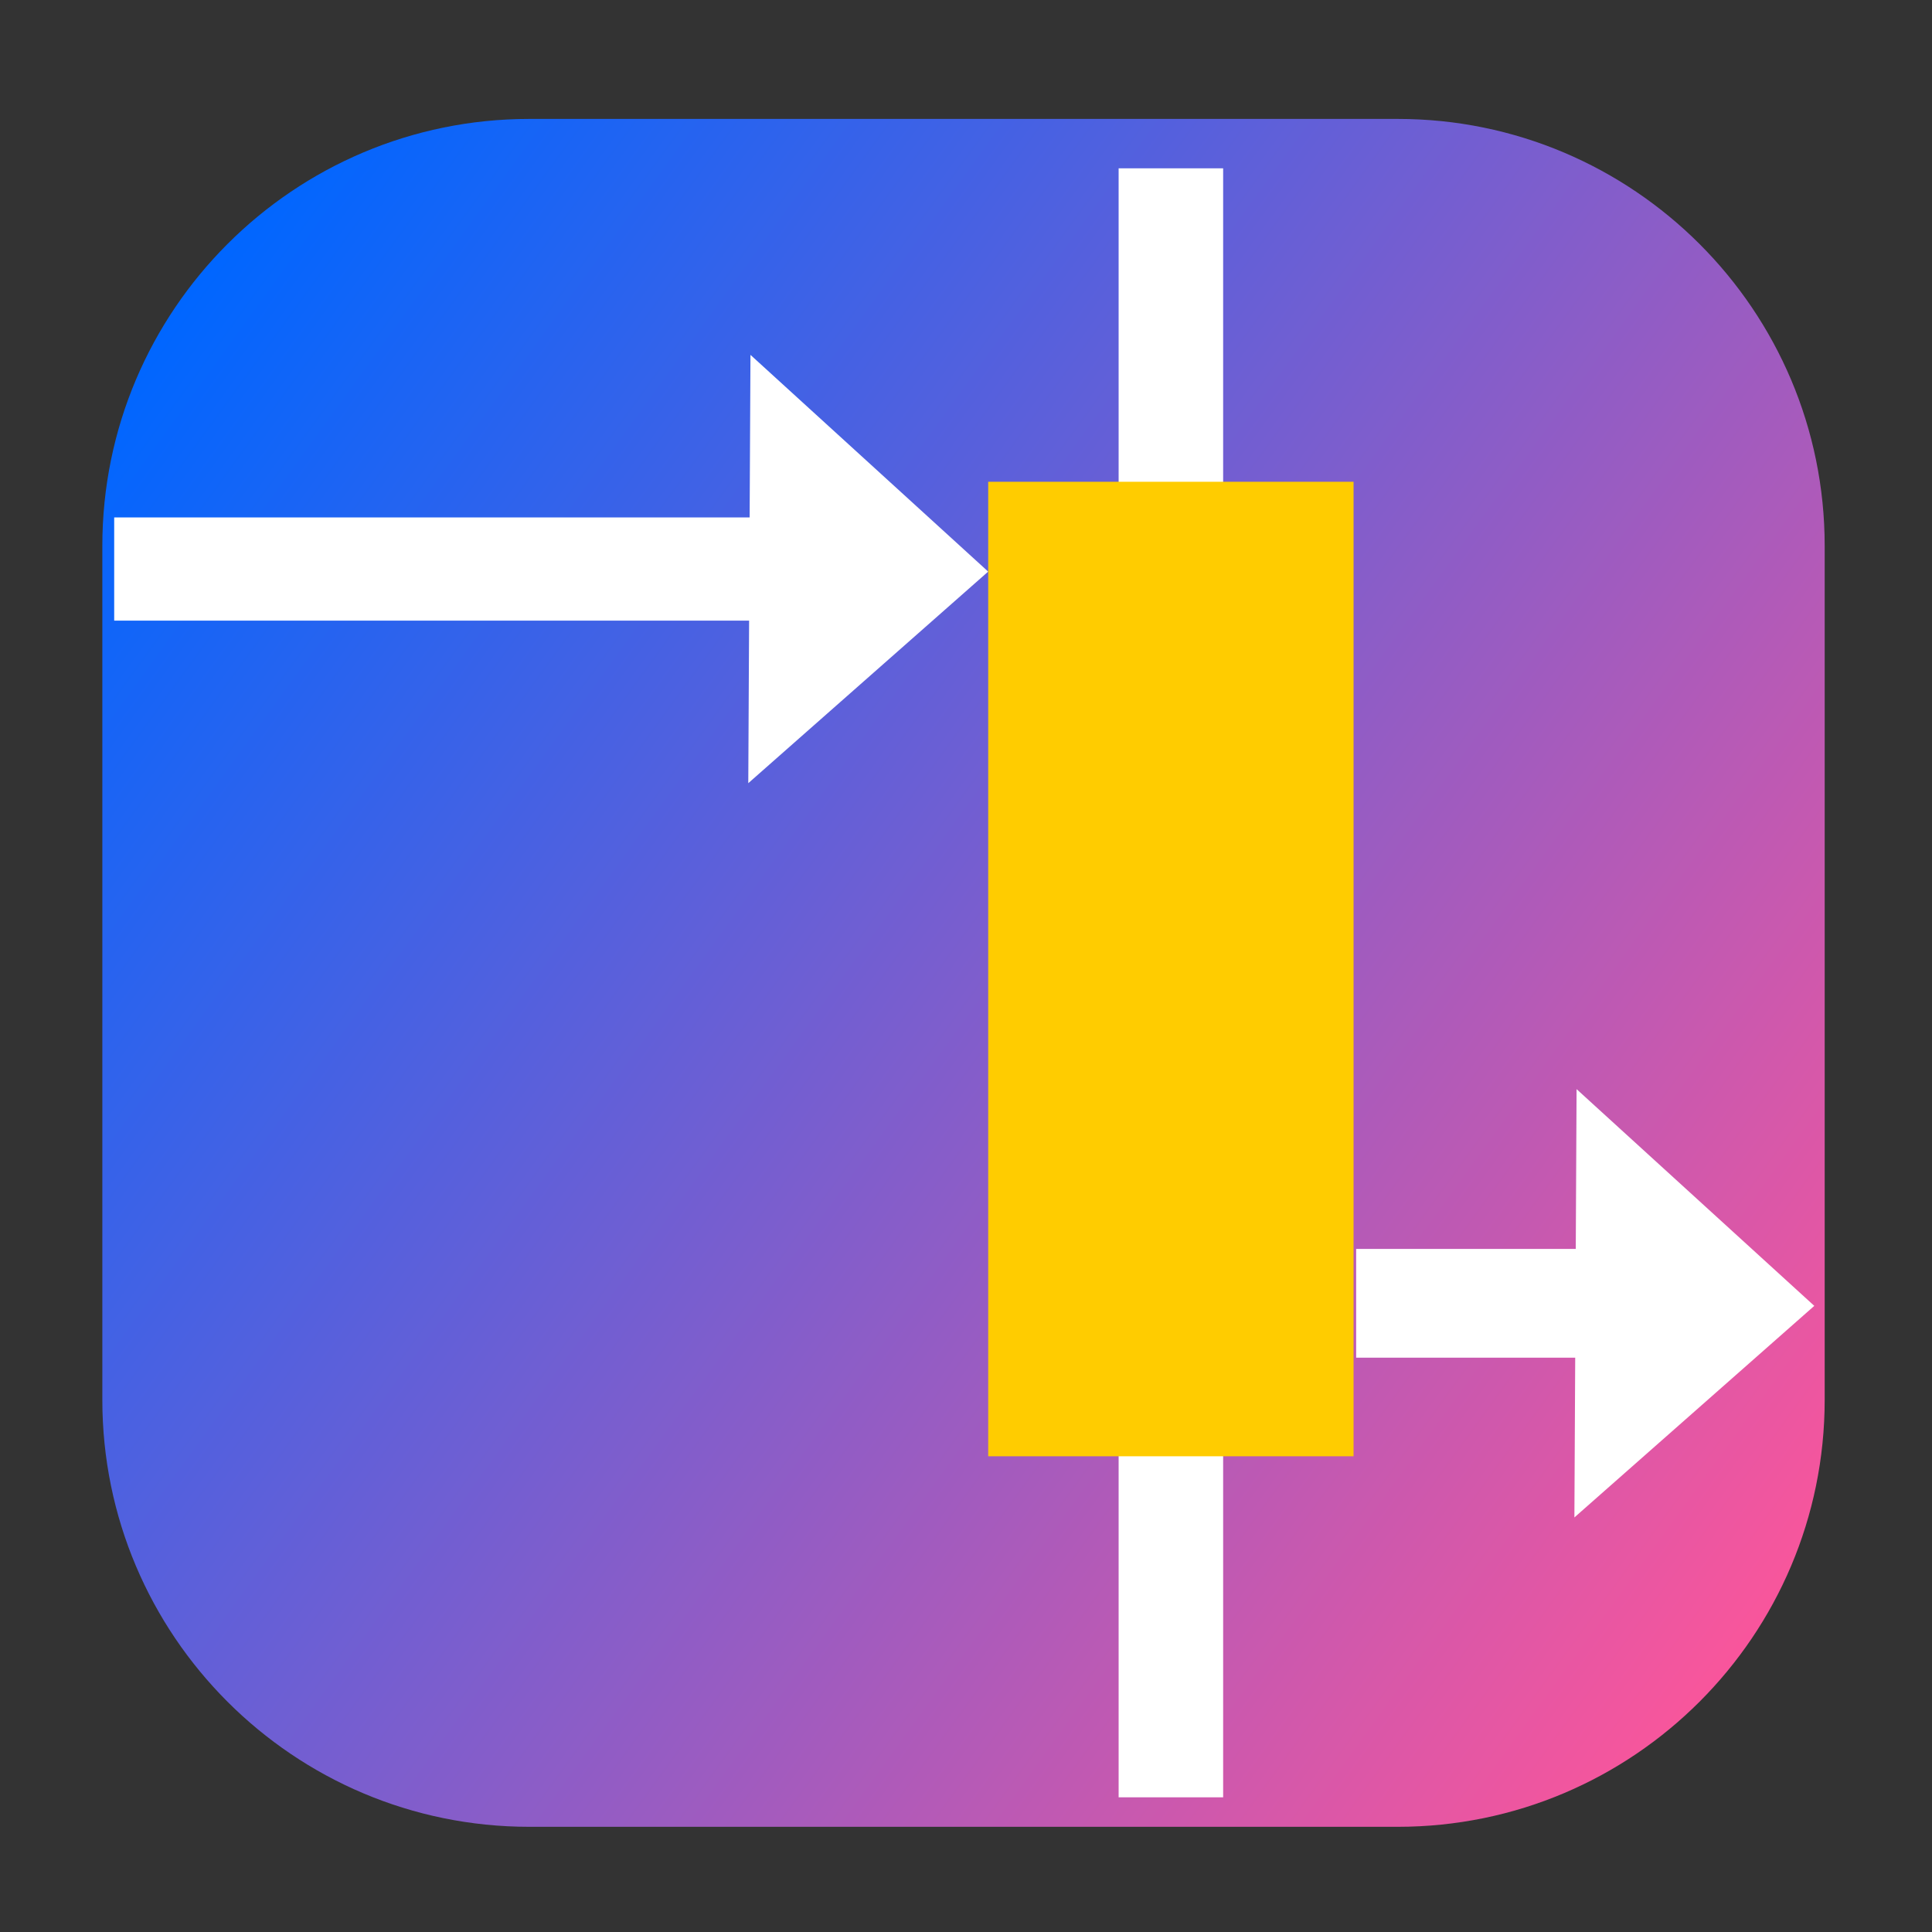
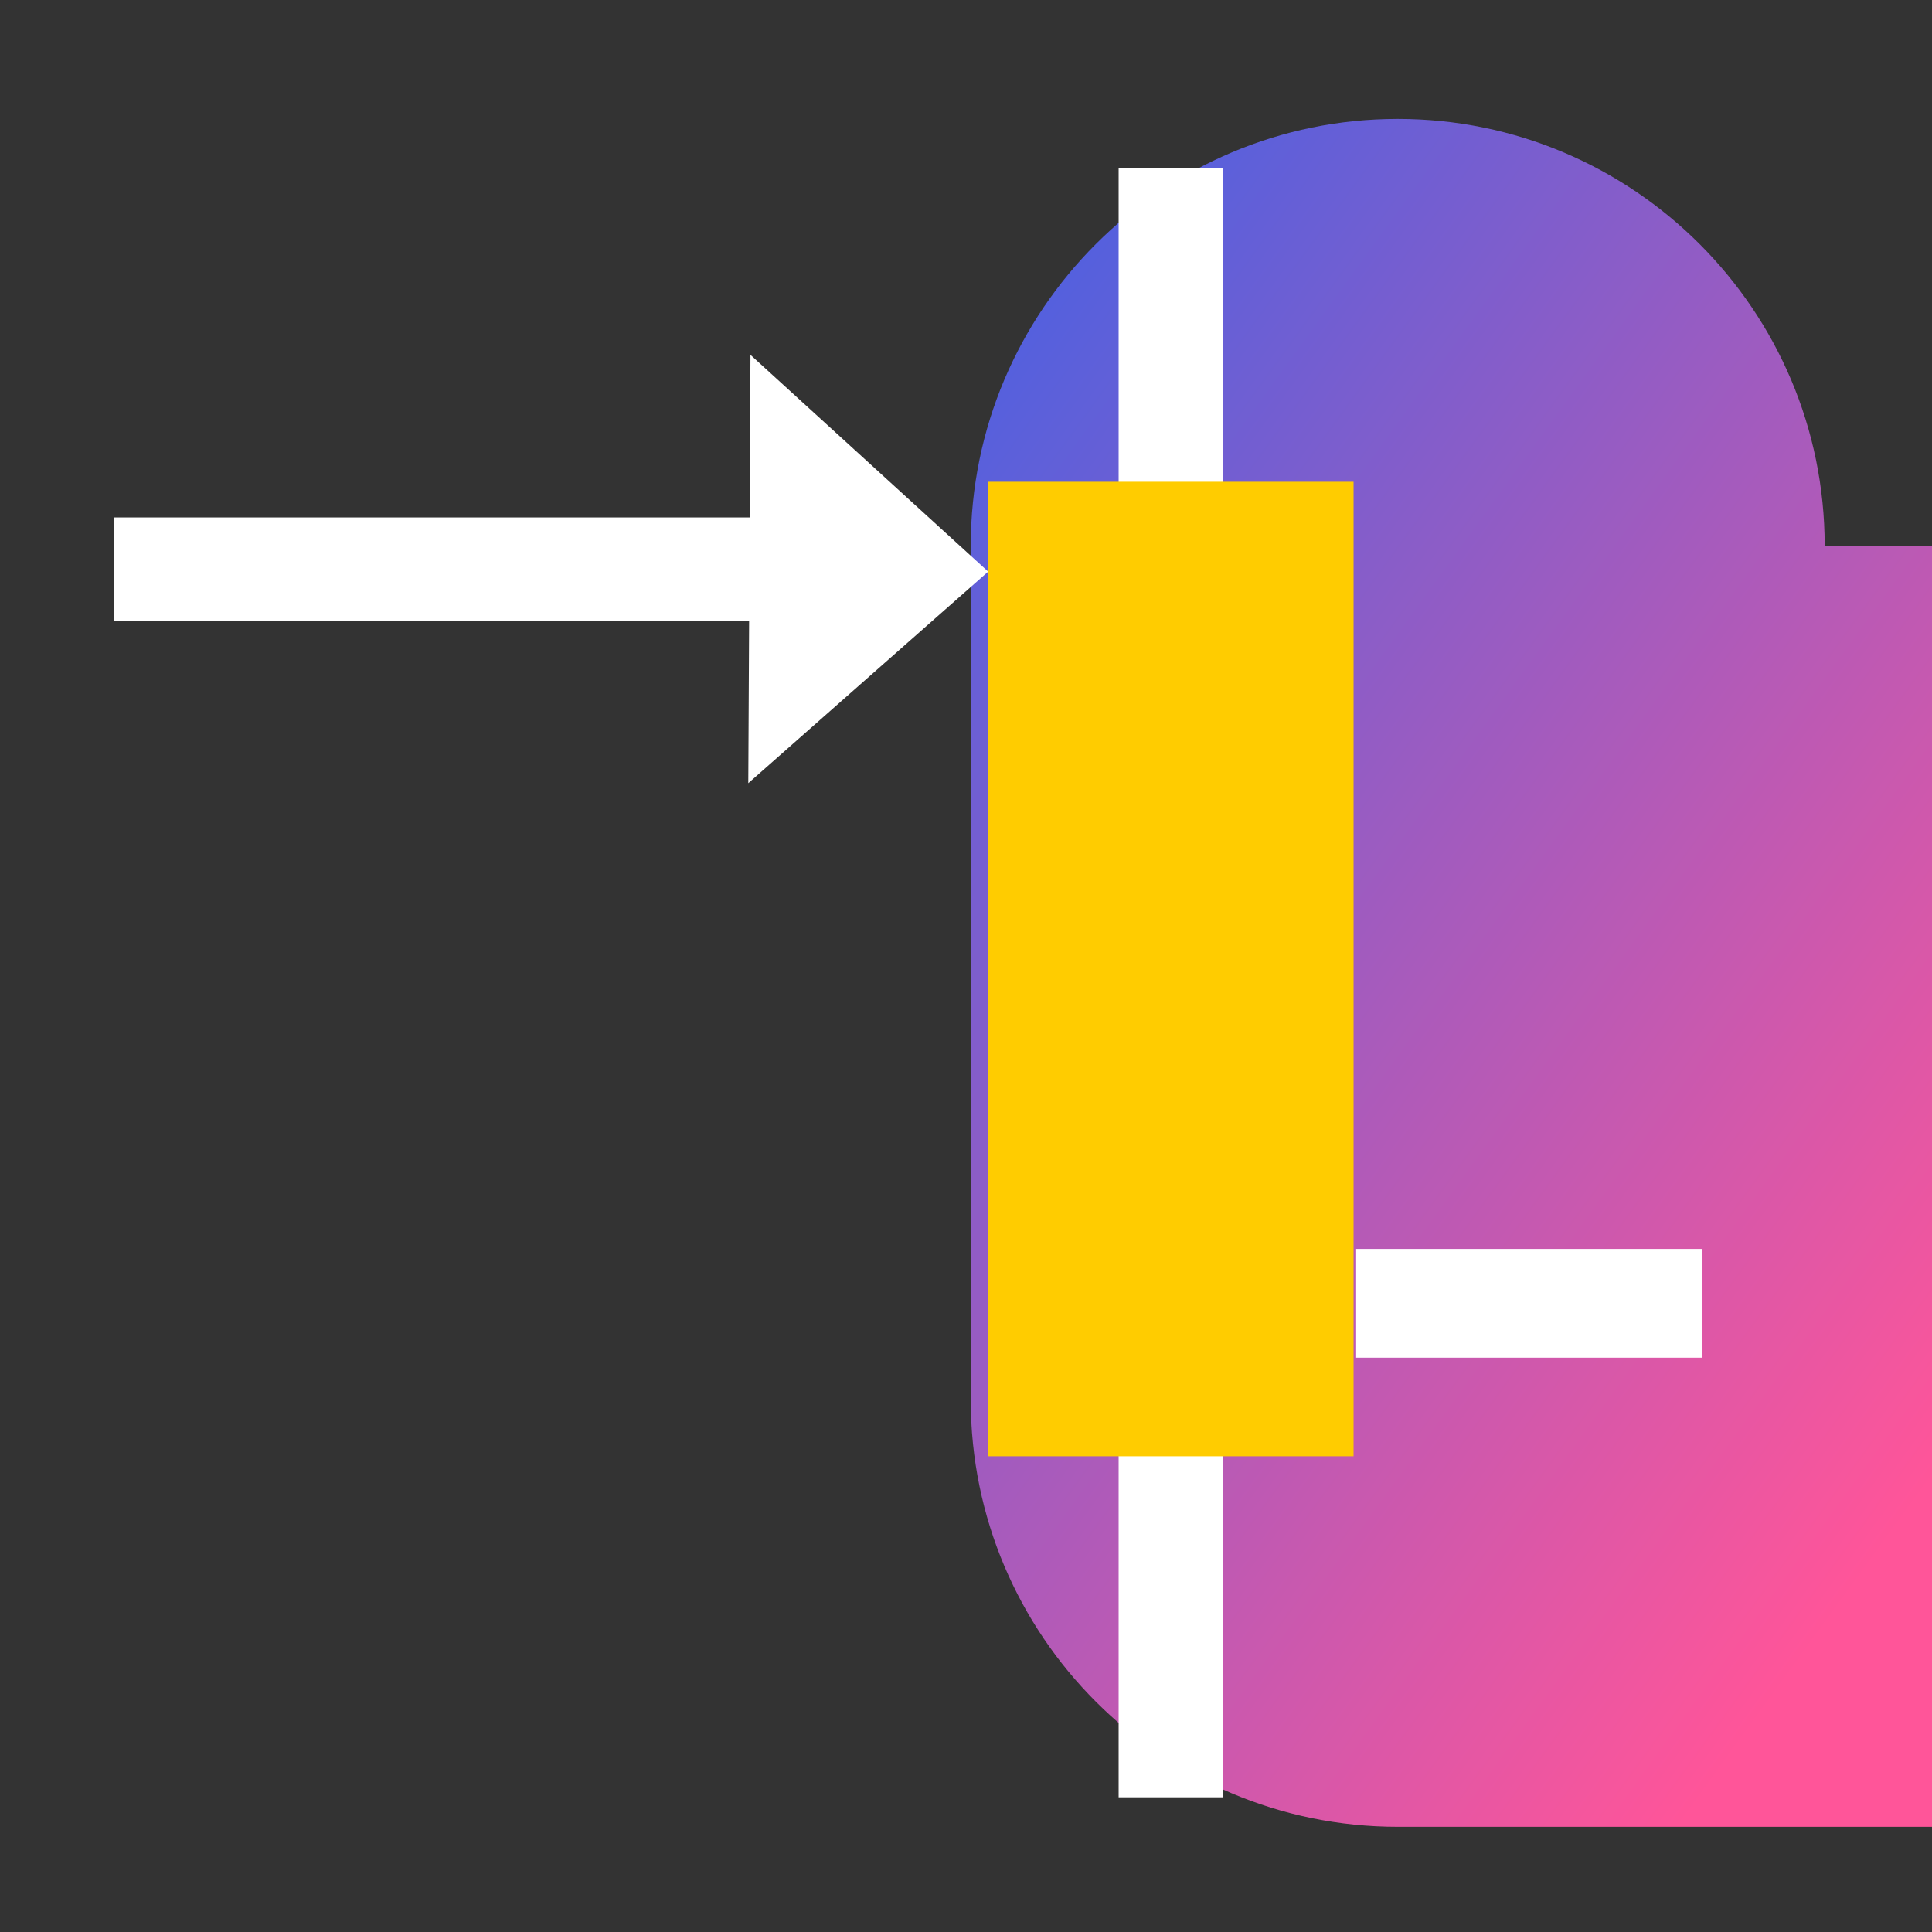
<svg xmlns="http://www.w3.org/2000/svg" xmlns:xlink="http://www.w3.org/1999/xlink" width="100%" height="100%" viewBox="0 0 123 123" version="1.1" xml:space="preserve" style="fill-rule:evenodd;clip-rule:evenodd;stroke-linejoin:round;stroke-miterlimit:1.414;" id="svg838">
  <rect x="0" y="0" width="123" height="123" fill="#333333" stroke="none" />
  <defs id="defs842">
    <linearGradient id="linearGradient1048">
      <stop style="stop-color:#0066ff;stop-opacity:1" offset="0" id="stop1044" />
      <stop style="stop-color:#ff5599;stop-opacity:1" offset="1" id="stop1046" />
    </linearGradient>
    <linearGradient xlink:href="#linearGradient1048" id="linearGradient1050" x1="7.046" y1="25.656" x2="115.637" y2="104.412" gradientUnits="userSpaceOnUse" />
  </defs>
-   <path d="M116.168,34.754c0,-15.003 -12.18,-27.183 -27.183,-27.183l-55.287,0c-15.003,0 -27.183,12.18 -27.183,27.183l0,54.366c0,15.003 12.18,27.183 27.183,27.183l55.287,0c15.003,0 27.183,-12.18 27.183,-27.183l0,-54.366Z" style="fill:url(#linearGradient1050);fill-opacity:1" id="path824" />
+   <path d="M116.168,34.754c0,-15.003 -12.18,-27.183 -27.183,-27.183c-15.003,0 -27.183,12.18 -27.183,27.183l0,54.366c0,15.003 12.18,27.183 27.183,27.183l55.287,0c15.003,0 27.183,-12.18 27.183,-27.183l0,-54.366Z" style="fill:url(#linearGradient1050);fill-opacity:1" id="path824" />
  <rect x="7.27" y="32.942" width="48.944" height="6.57" style="fill:#ffffff;stroke-width:1.17" id="rect828" />
  <path d="M 62.912,36.391 47.639,49.861 47.778,22.593 Z" style="fill:#ffffff;stroke-width:1.206" id="path830" />
  <rect x="86.338" y="79.512" width="22.048" height="6.924" style="fill:#ffffff;stroke-width:1.201" id="rect832" />
  <rect x="71.217" y="10.716" width="6.654" height="103.709" style="fill:#ffffff;stroke-width:1.346" id="rect836" />
-   <path d="m 115.506,83.137 -15.273,13.47 0.139,-27.268 z" style="fill:#ffffff;stroke-width:1.206" id="path924" />
  <rect x="62.914" y="30.672" width="23.26" height="62.041" style="fill:#ffcc00;fill-opacity:1" id="rect826" />
</svg>